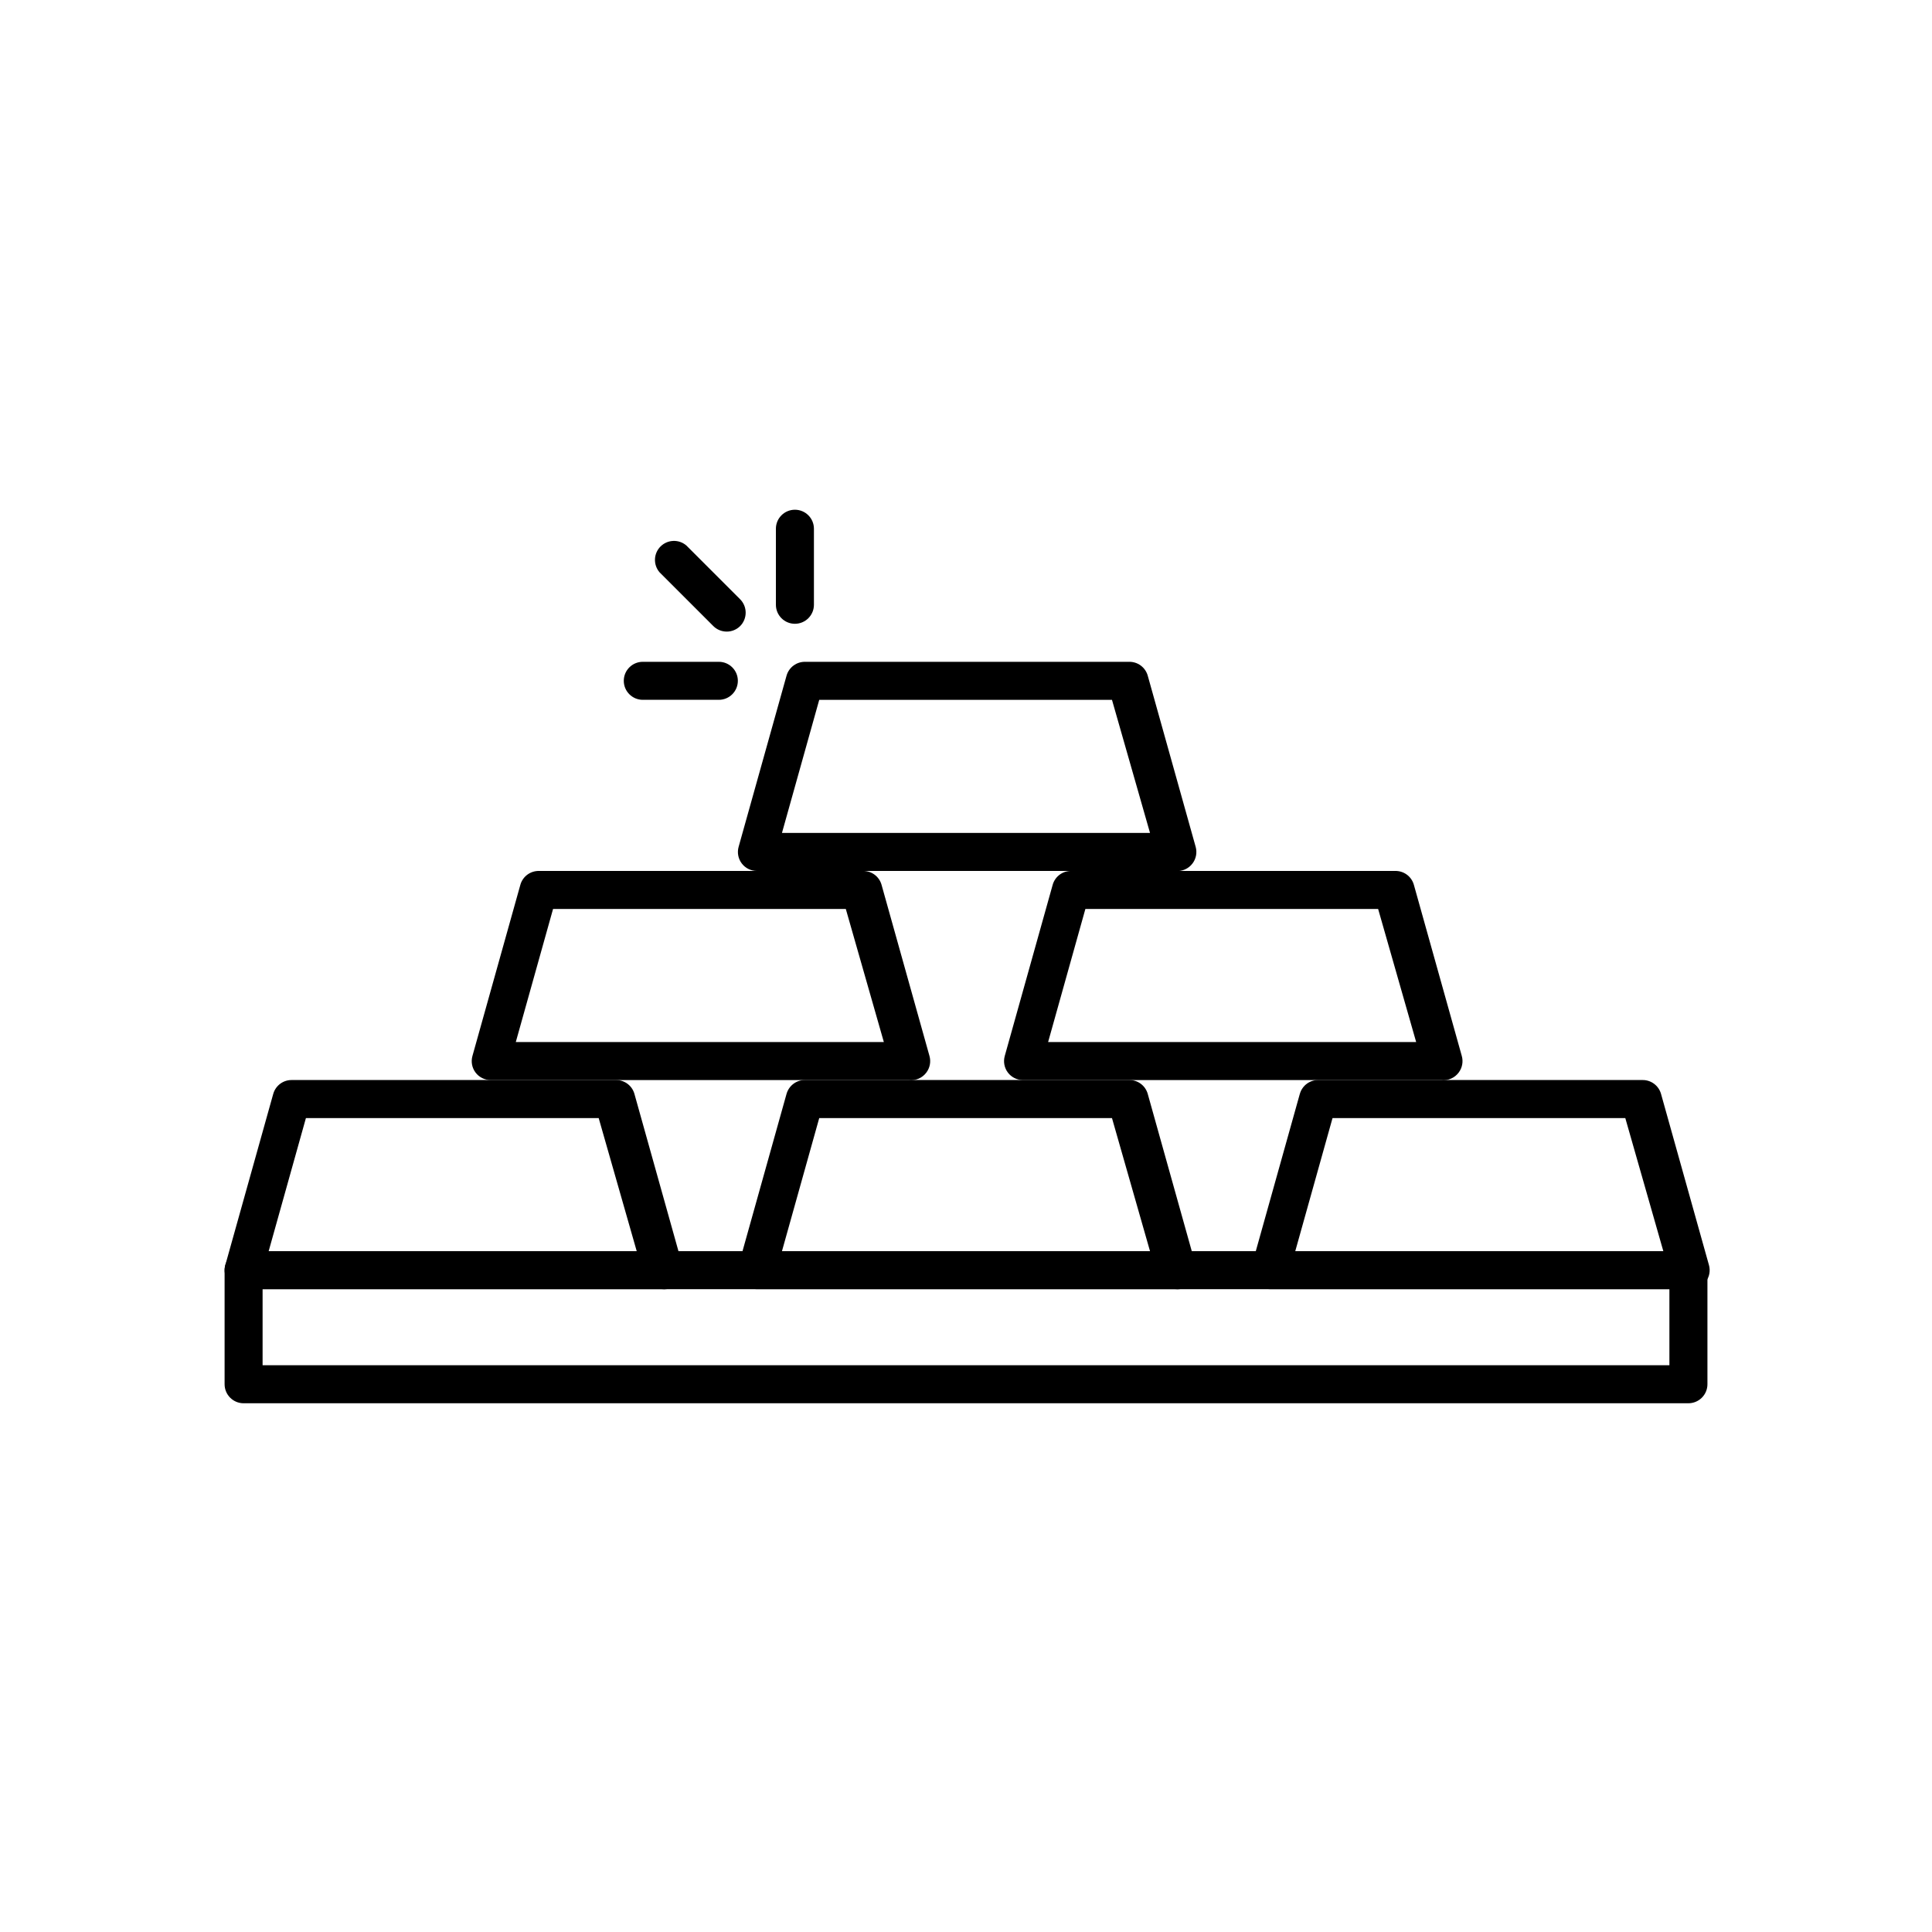
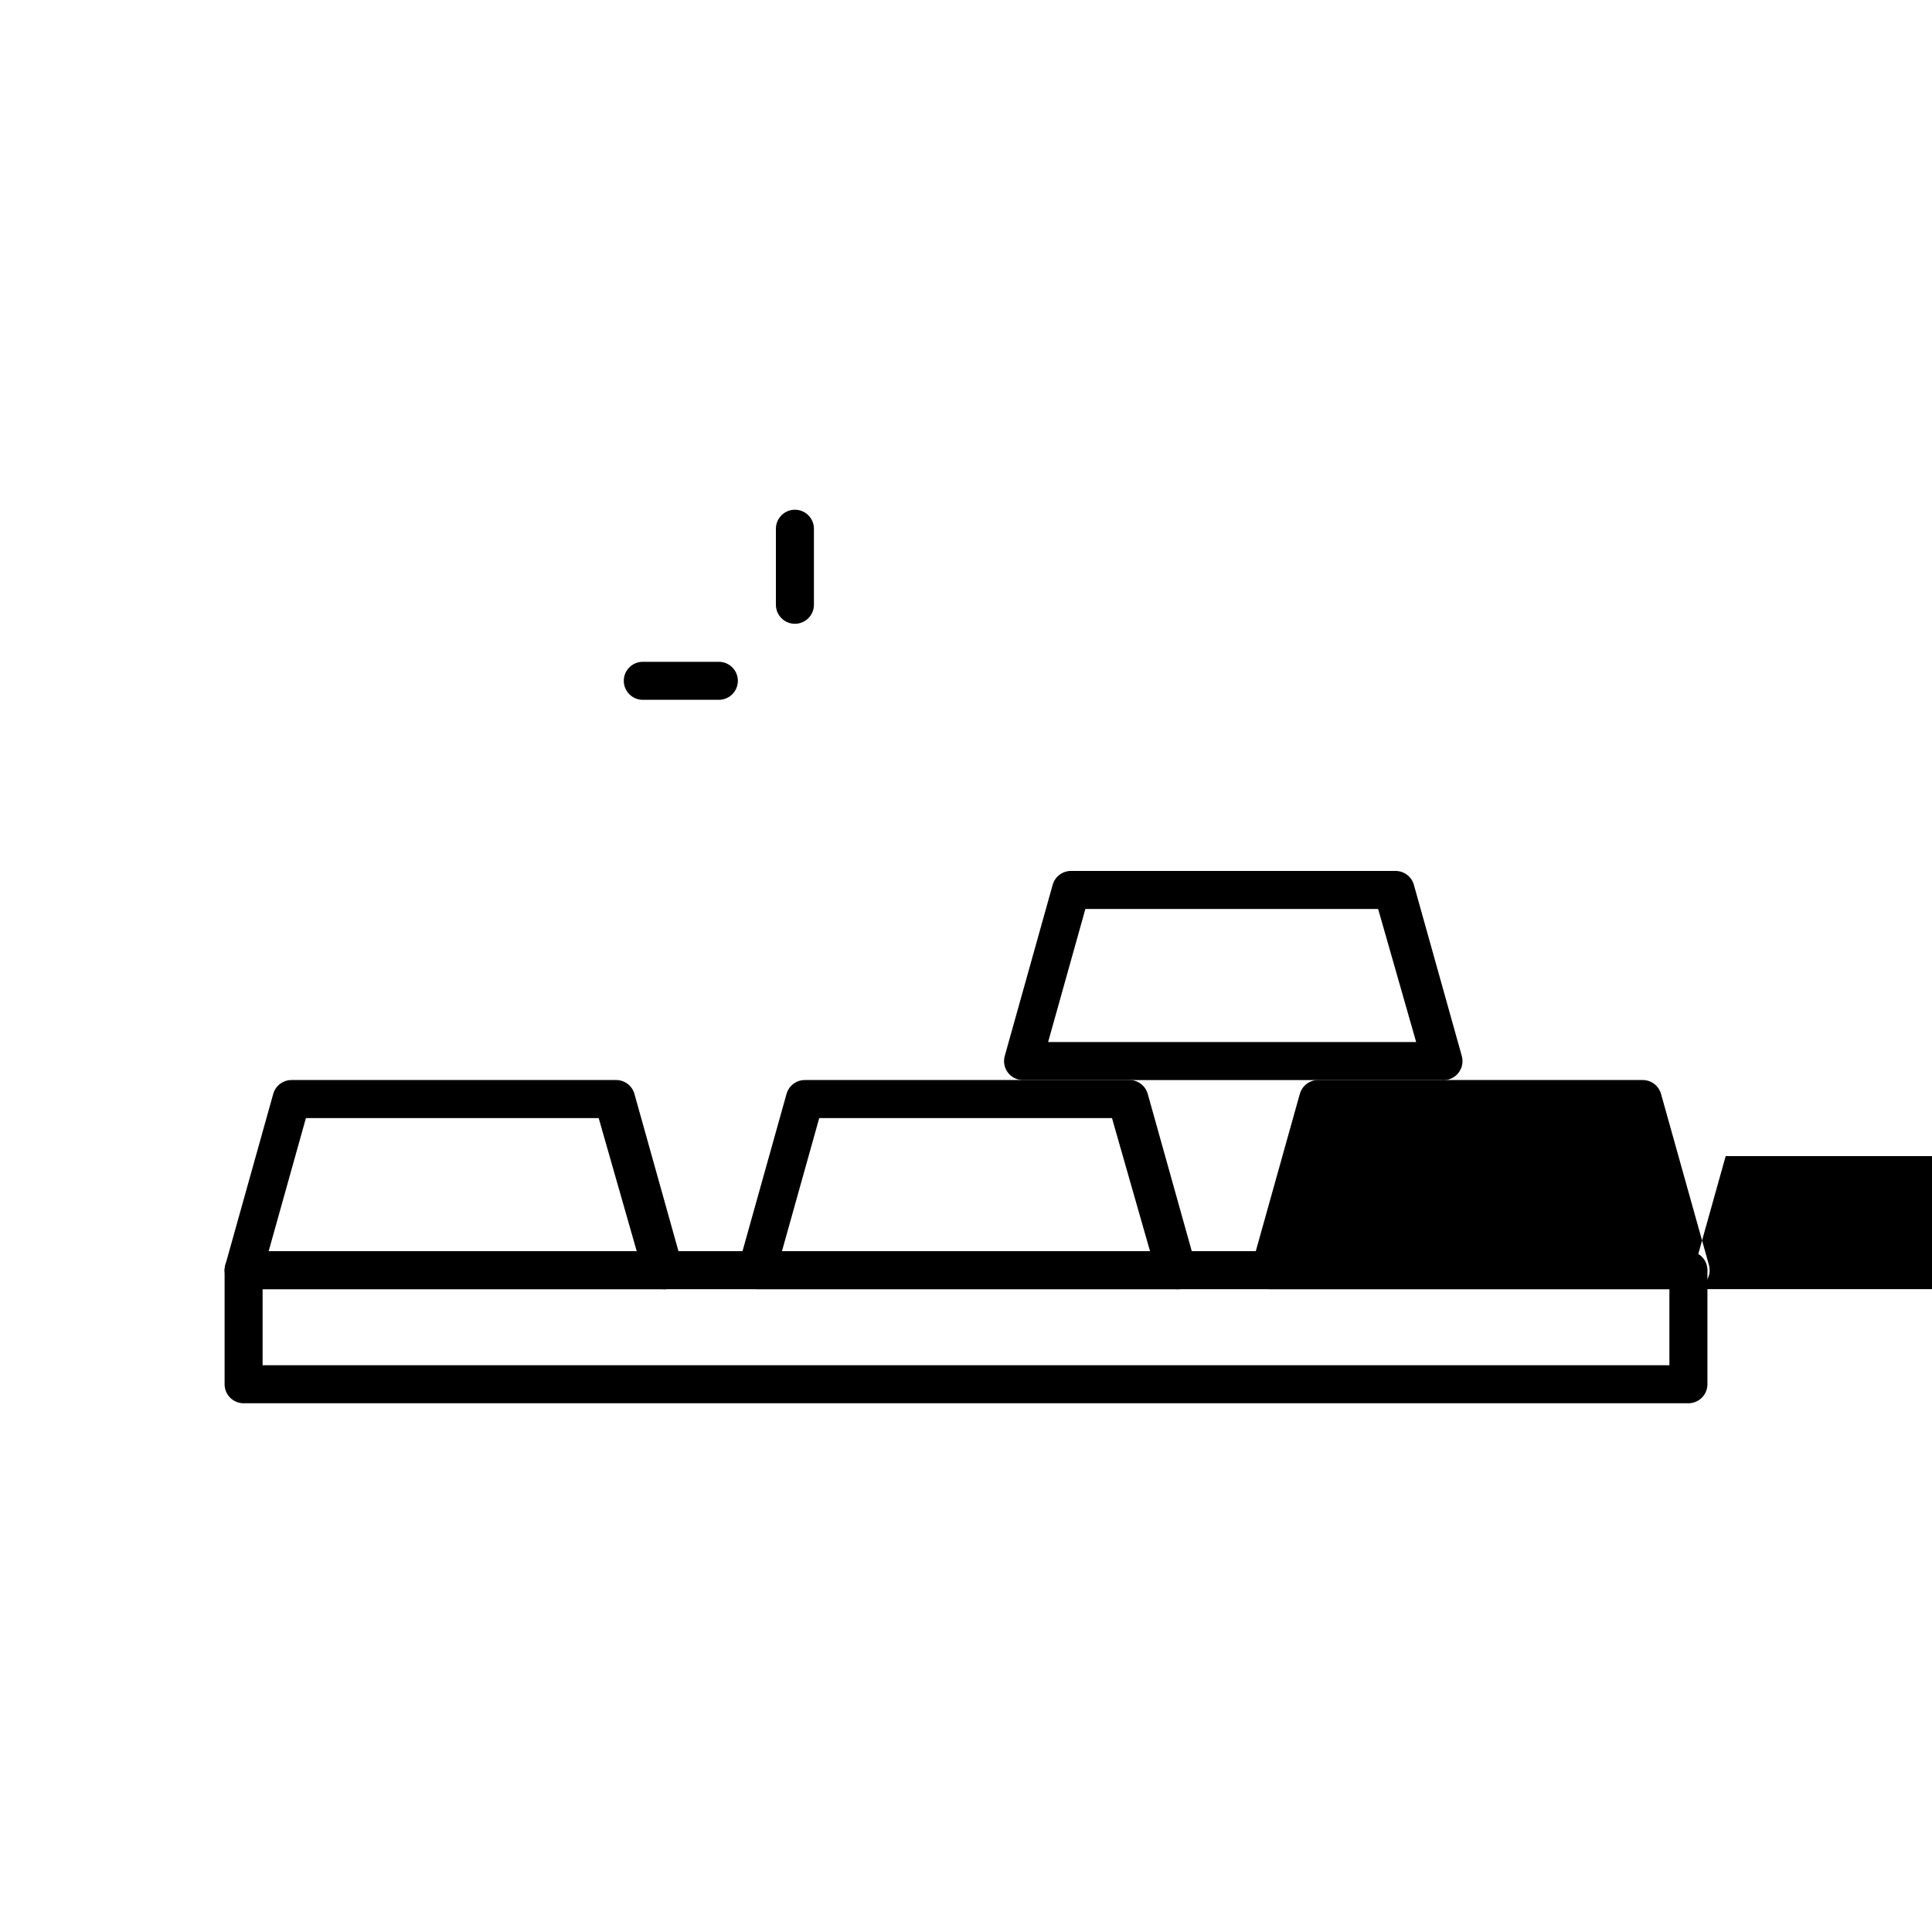
<svg xmlns="http://www.w3.org/2000/svg" fill="#000000" width="800px" height="800px" version="1.1" viewBox="144 144 512 512">
  <g>
    <path d="m455.42 485.64h-110.84c-1.586 0-3.078-0.746-4.027-2.012-0.938-1.258-1.234-2.879-0.809-4.387l12.695-45.344v0.004c0.629-2.246 2.711-3.766 5.039-3.68h85.648c2.328-0.086 4.41 1.434 5.039 3.68l12.695 45.344v-0.004c0.426 1.508 0.129 3.129-0.809 4.387-1.07 1.453-2.84 2.223-4.633 2.012zm-104.19-10.074h97.535l-10.078-35.266h-77.582z" />
    <path d="m319.39 485.64h-110.84c-1.586 0-3.078-0.746-4.031-2.012-0.934-1.258-1.234-2.879-0.805-4.387l12.695-45.344v0.004c0.629-2.246 2.711-3.766 5.039-3.68h85.648c2.324-0.086 4.41 1.434 5.035 3.68l12.695 45.344 0.004-0.004c0.426 1.508 0.129 3.129-0.809 4.387-1.07 1.453-2.84 2.223-4.633 2.012zm-104.19-10.074h97.535l-10.078-35.266h-77.586z" />
-     <path d="m384.88 430.23h-110.84c-1.586 0-3.078-0.746-4.031-2.016-0.934-1.254-1.234-2.875-0.805-4.383l12.695-45.344c0.625-2.242 2.711-3.762 5.039-3.676h85.648-0.004c2.328-0.086 4.414 1.434 5.039 3.676l12.695 45.344c0.43 1.508 0.129 3.129-0.805 4.383-1.07 1.457-2.84 2.223-4.637 2.016zm-104.19-10.074h97.539l-10.078-35.266-77.586-0.004z" />
-     <path d="m455.42 374.81h-110.84c-1.586 0-3.078-0.746-4.027-2.016-0.938-1.258-1.234-2.875-0.809-4.383l12.695-45.344c0.629-2.242 2.711-3.762 5.039-3.676h85.648c2.328-0.086 4.41 1.434 5.039 3.676l12.695 45.344c0.426 1.508 0.129 3.125-0.809 4.383-1.07 1.453-2.84 2.223-4.633 2.016zm-104.19-10.078h97.535l-10.078-35.266h-77.582z" />
    <path d="m525.95 430.23h-110.84c-1.586 0-3.078-0.746-4.031-2.016-0.934-1.254-1.234-2.875-0.805-4.383l12.695-45.344c0.625-2.242 2.711-3.762 5.039-3.676h85.648-0.004c2.328-0.086 4.414 1.434 5.039 3.676l12.695 45.344c0.43 1.508 0.129 3.129-0.805 4.383-1.07 1.457-2.84 2.223-4.637 2.016zm-104.19-10.074h97.539l-10.078-35.266-77.586-0.004z" />
-     <path d="m591.45 485.64h-110.84c-1.586 0-3.082-0.746-4.031-2.012-0.938-1.258-1.234-2.879-0.809-4.387l12.695-45.344 0.004 0.004c0.625-2.246 2.711-3.766 5.035-3.68h85.648c2.328-0.086 4.41 1.434 5.039 3.68l12.695 45.344v-0.004c0.43 1.508 0.129 3.129-0.805 4.387-1.074 1.453-2.84 2.223-4.637 2.012zm-104.19-10.074h97.539l-10.078-35.266h-77.586z" />
+     <path d="m591.45 485.64h-110.84c-1.586 0-3.082-0.746-4.031-2.012-0.938-1.258-1.234-2.879-0.809-4.387l12.695-45.344 0.004 0.004c0.625-2.246 2.711-3.766 5.035-3.68h85.648c2.328-0.086 4.41 1.434 5.039 3.68l12.695 45.344v-0.004c0.43 1.508 0.129 3.129-0.805 4.387-1.074 1.453-2.84 2.223-4.637 2.012zh97.539l-10.078-35.266h-77.586z" />
    <path d="m334.5 329.46h-20.152c-2.781 0-5.039-2.254-5.039-5.039 0-2.781 2.258-5.035 5.039-5.035h20.152c2.781 0 5.039 2.254 5.039 5.035 0 2.785-2.258 5.039-5.039 5.039z" />
-     <path d="m336.57 311.38c-1.324-0.008-2.59-0.531-3.527-1.461l-14.258-14.258c-1.711-2-1.598-4.981 0.262-6.84 1.863-1.859 4.844-1.977 6.84-0.266l14.258 14.258c1.953 1.965 1.953 5.141 0 7.106-0.949 0.941-2.238 1.469-3.574 1.461z" />
    <path d="m354.66 309.31c-2.781 0-5.039-2.254-5.039-5.039v-20.152c0-2.781 2.258-5.035 5.039-5.035s5.039 2.254 5.039 5.035v20.152c0 1.336-0.531 2.617-1.477 3.562-0.945 0.945-2.227 1.477-3.562 1.477z" />
    <path d="m591.45 515.88h-382.89c-2.781 0-5.039-2.258-5.039-5.039v-30.227c0-2.785 2.258-5.039 5.039-5.039h382.89c1.336 0 2.617 0.531 3.562 1.477 0.945 0.945 1.477 2.227 1.477 3.562v30.23-0.004c0 1.336-0.531 2.617-1.477 3.562-0.945 0.945-2.227 1.477-3.562 1.477zm-377.86-10.078h372.82v-20.152h-372.82z" />
  </g>
</svg>